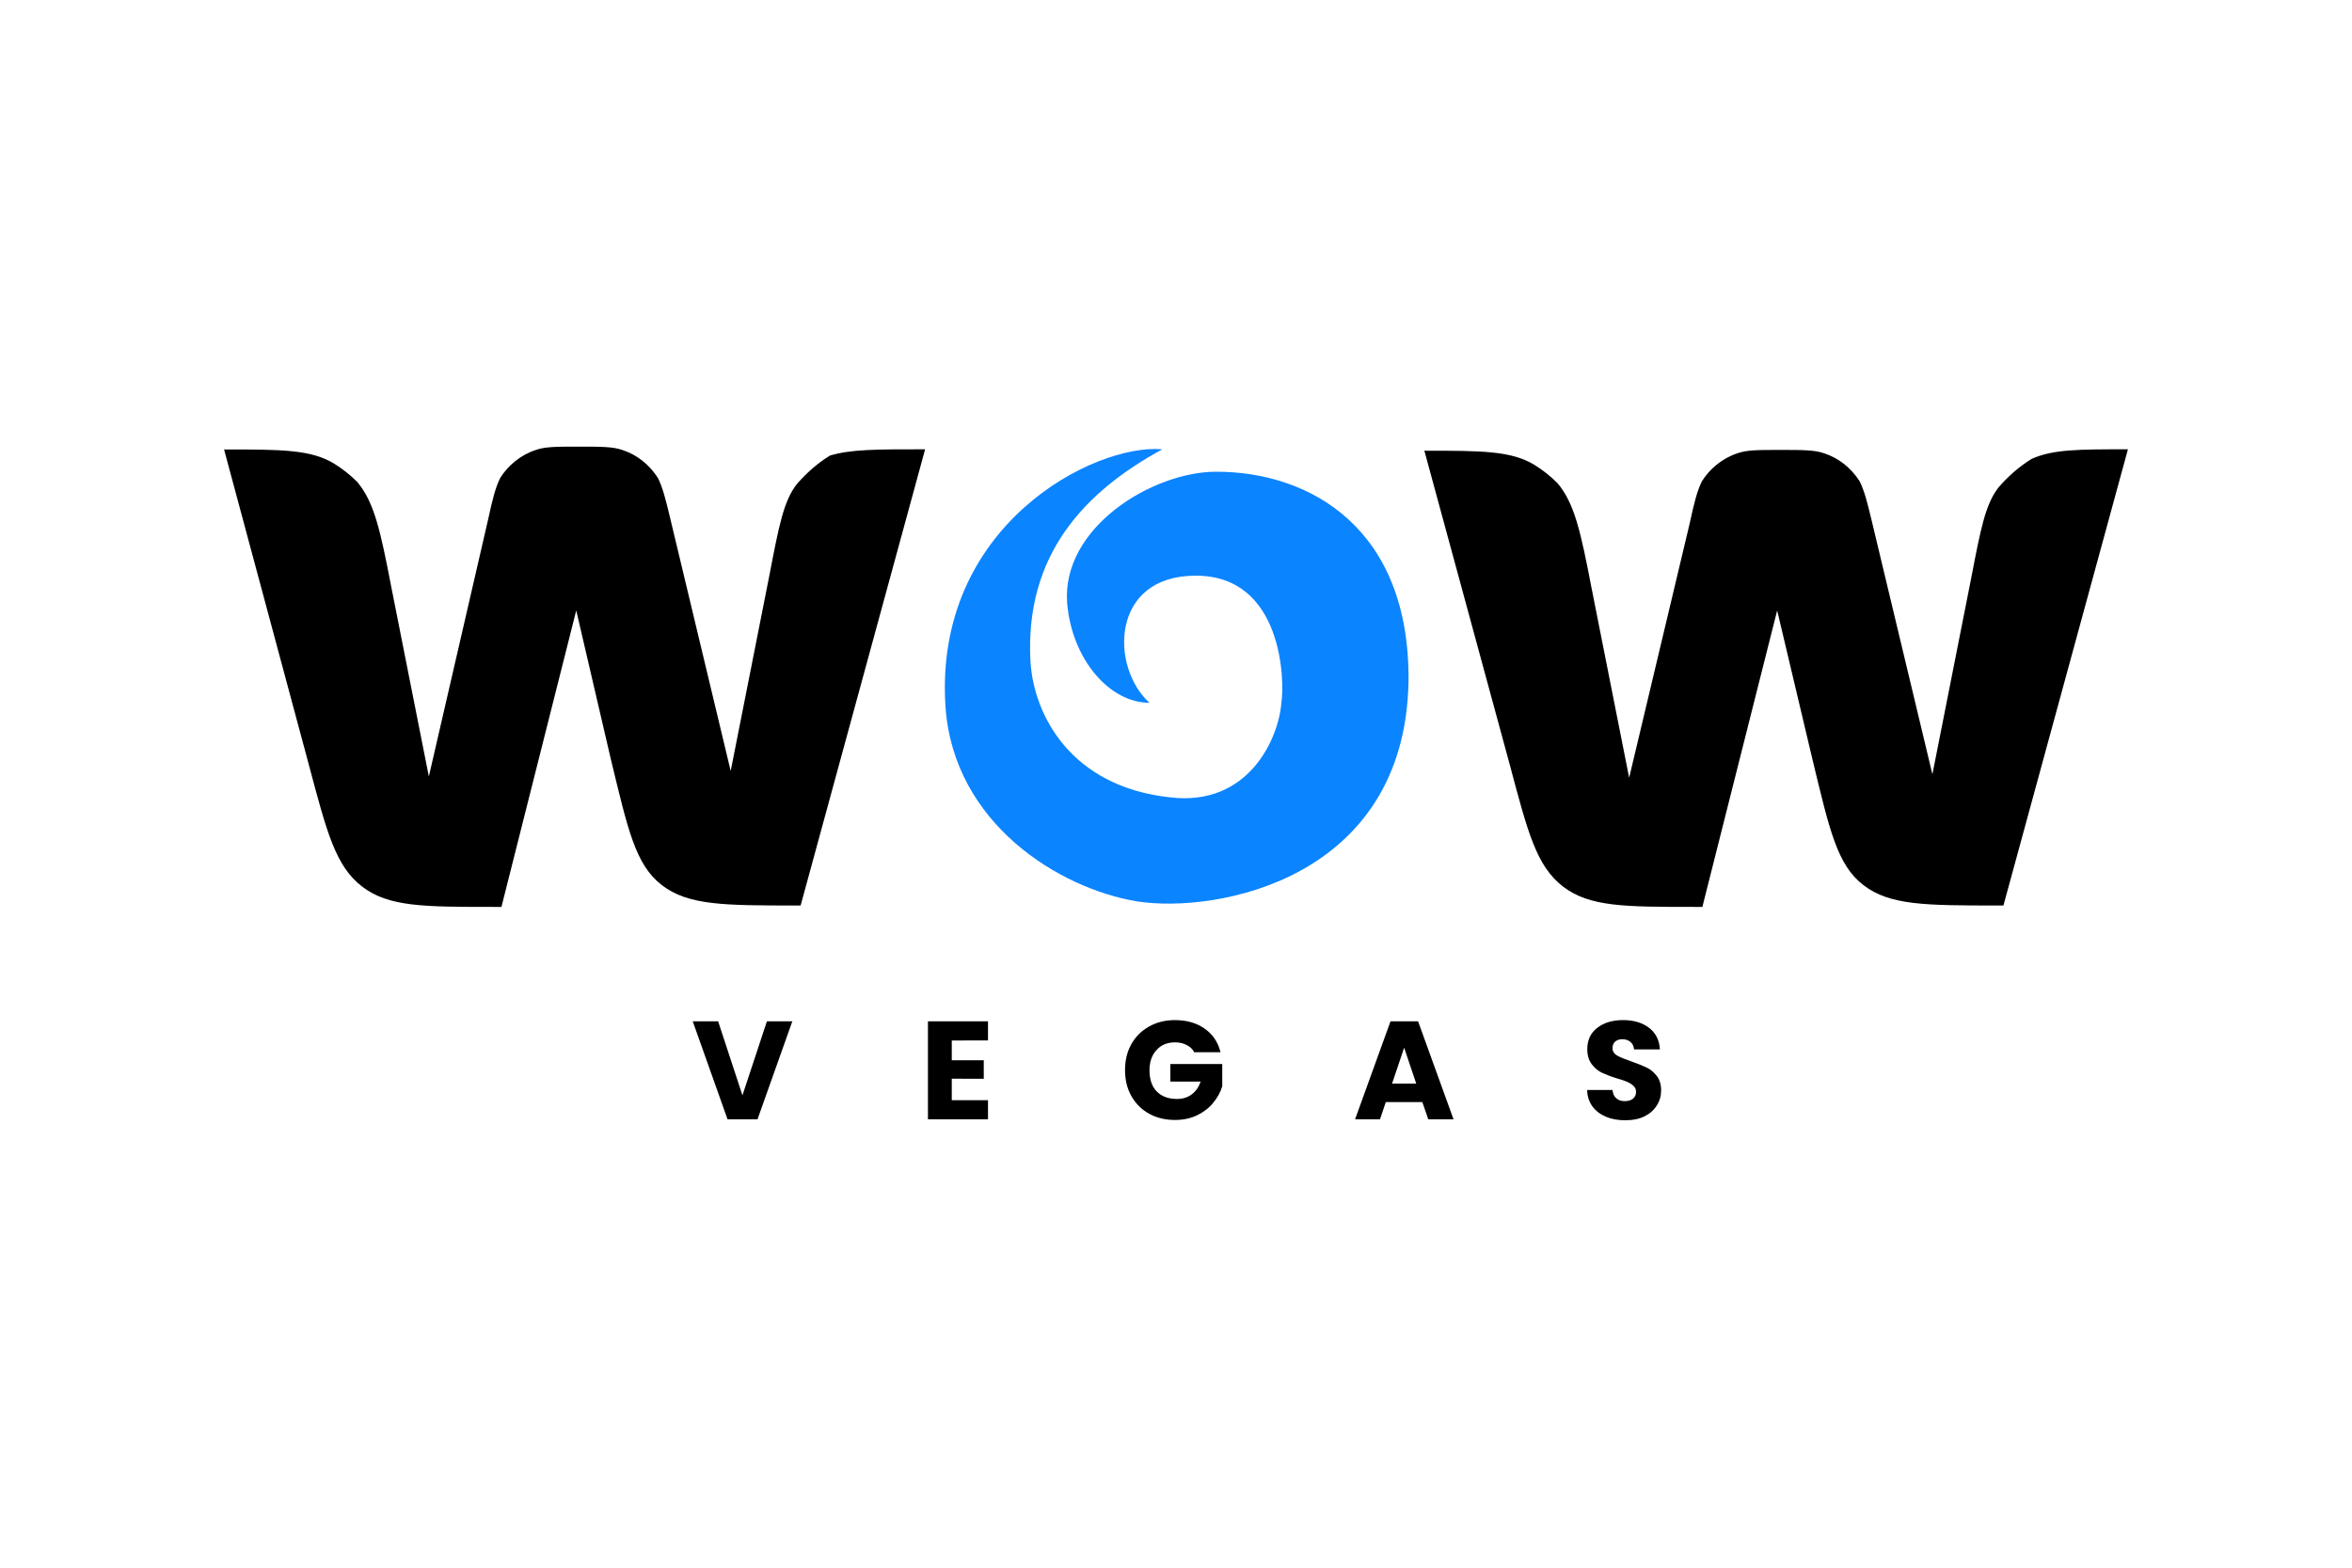
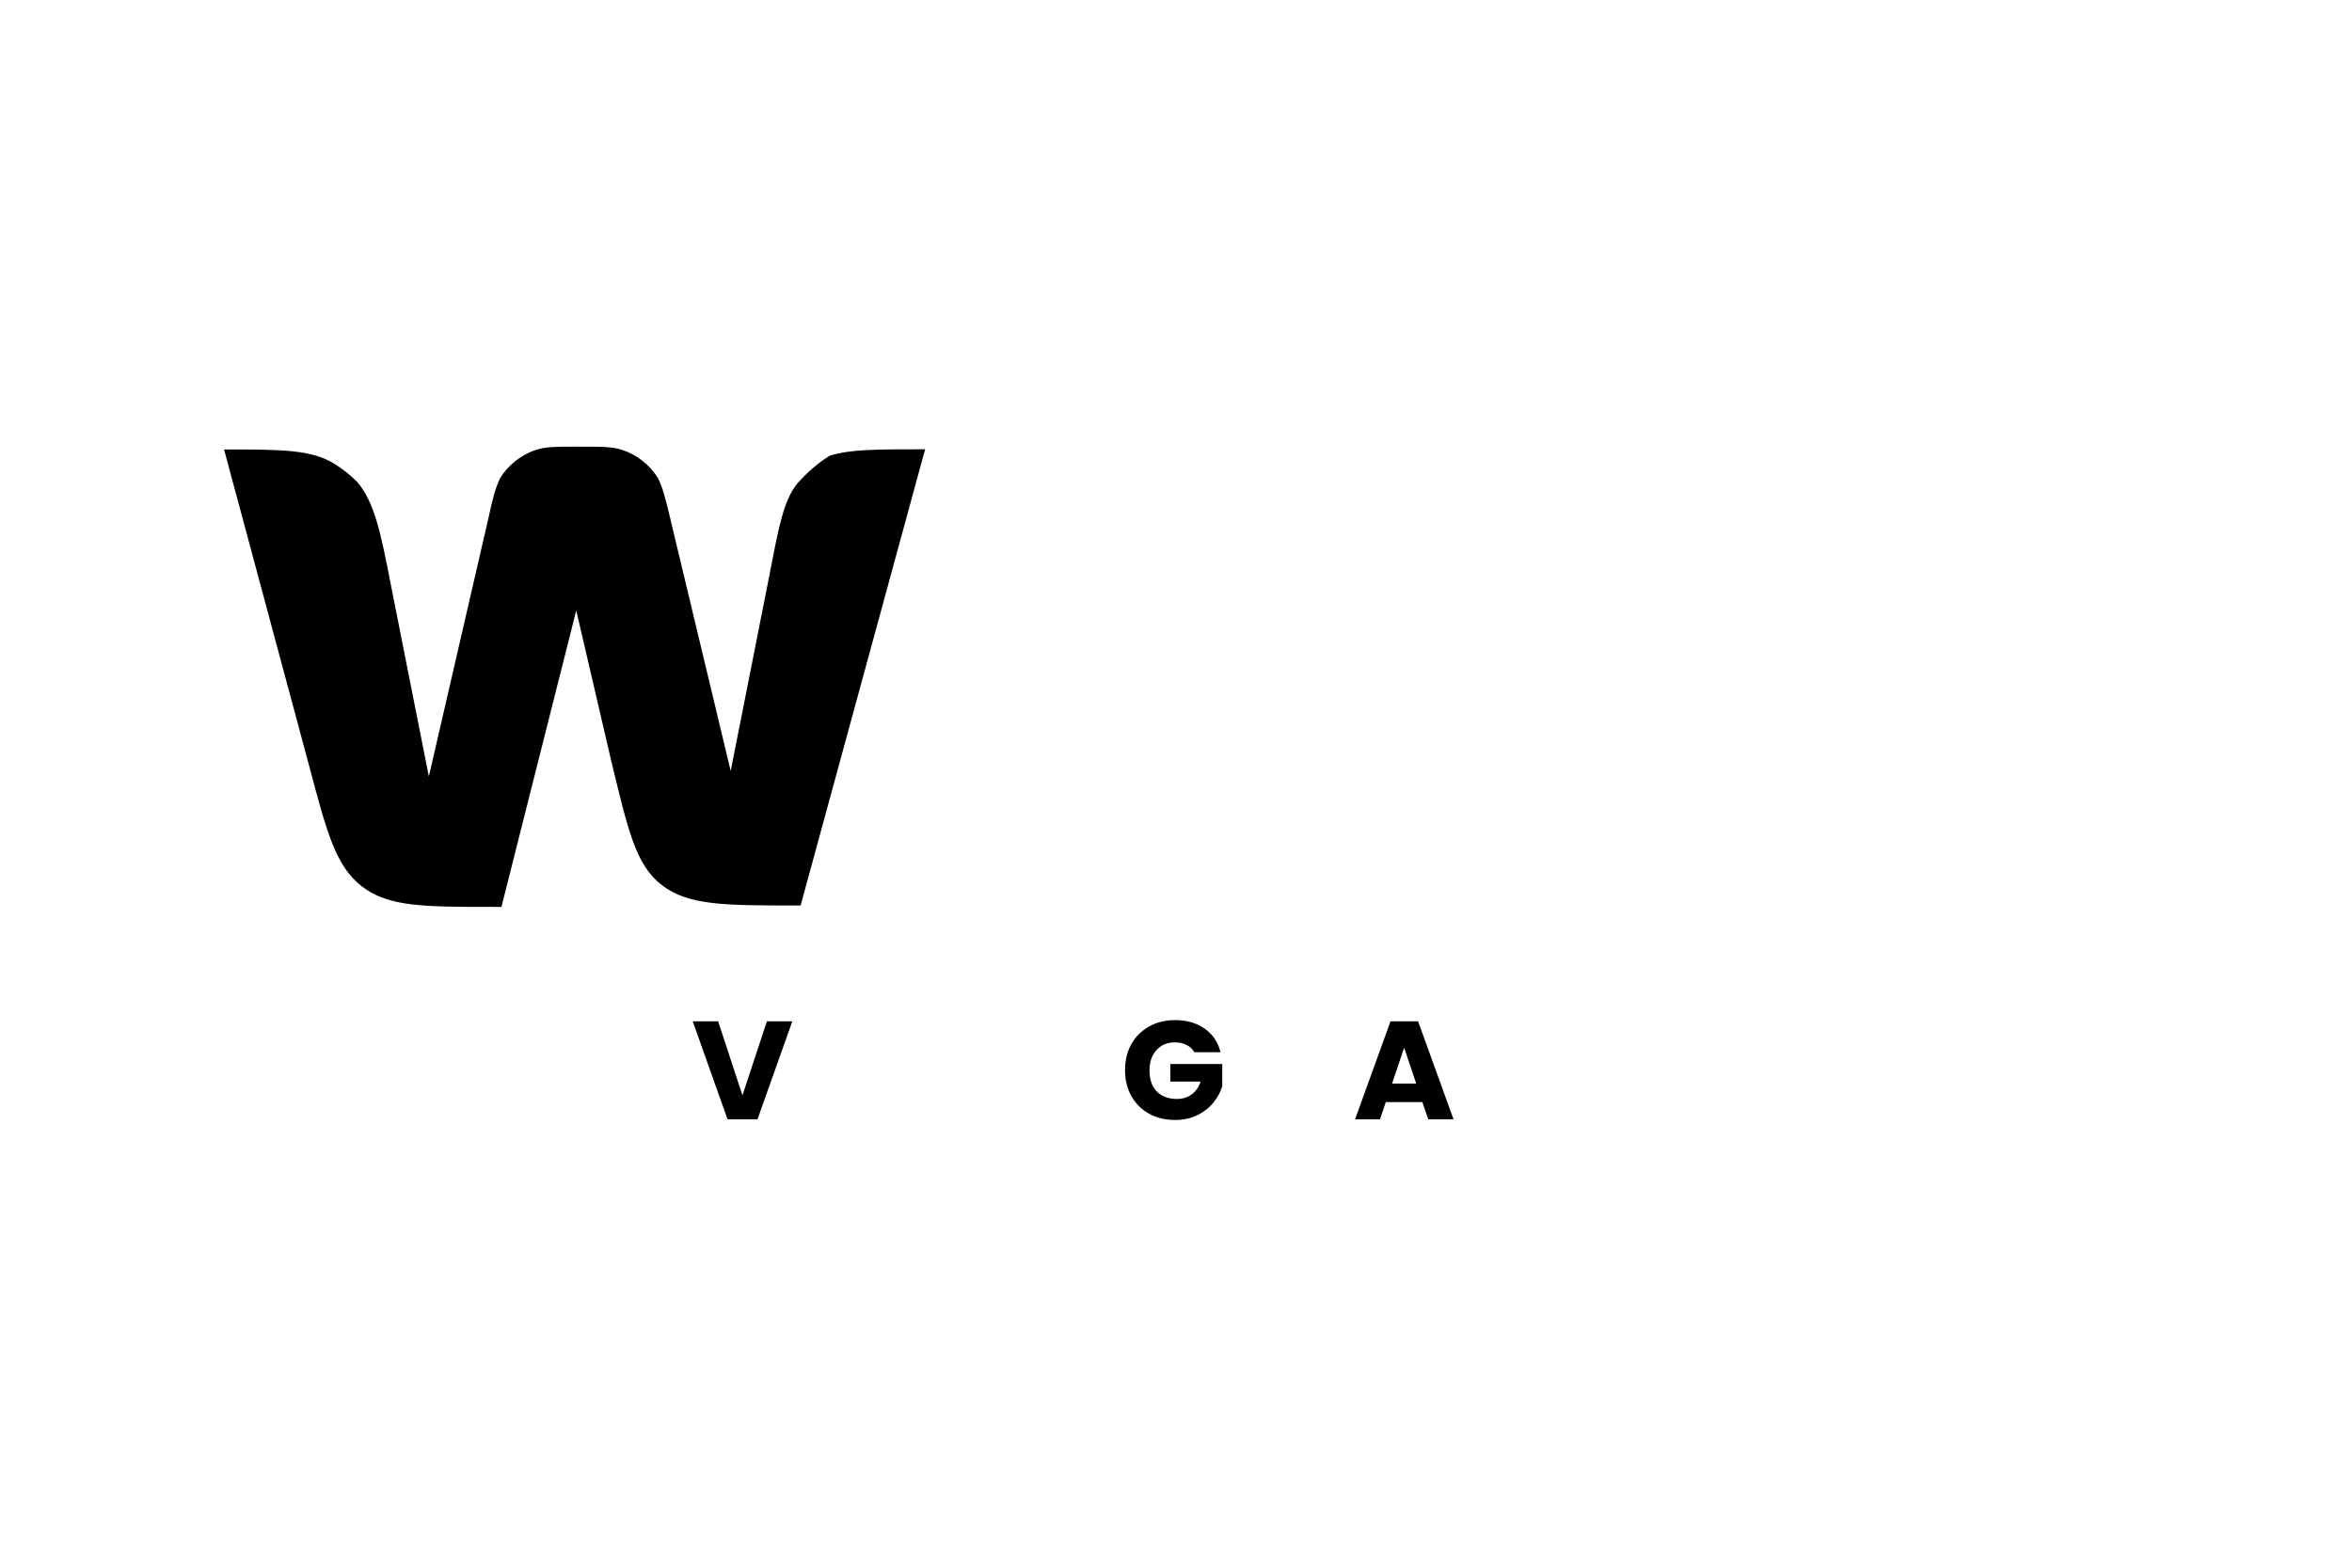
<svg xmlns="http://www.w3.org/2000/svg" version="1.1" id="Layer_1" x="0px" y="0px" viewBox="0 0 1500 1000" style="enable-background:new 0 0 1500 1000;">
  <style type="text/css">
	.st0{fill:#FFFFFF;}
	.st1{fill:#0B84FF;}
</style>
  <g id="Black">
-     <rect class="st0" width="1500" height="1000" />
-   </g>
+     </g>
  <g id="Logo">
    <g>
      <path d="M590,286.6l-79.4,291h-2.2c-46.4,0-69.4,0-86.3-13s-21.7-35.6-32.5-80.2l-22.1-95l-47.7,189.1H315c-44.7,0-67.2,0-84.1-13&#13;&#10;   s-22.5-34.7-33.8-77.2l-54.2-201.6l0,0c36.4,0,55.5,0,70.3,9.1c4.8,3,10,6.9,14.7,11.7c10.8,13,14.7,30.8,21.7,67.2l23.9,120.6&#13;&#10;   l37.7-163.5c3-13.9,4.8-20.8,7.8-26.9c4.8-7.8,13-14.7,22.5-17.8c6.1-2.2,13-2.2,27.8-2.2l0,0c13.9,0,21.7,0,27.8,2.2&#13;&#10;   c9.1,3,16.9,9.1,22.5,17.8c3,6.1,4.8,13,7.8,25.6L466,491.8l24.7-124.9c6.1-31.7,9.1-47.7,17.8-58.5c6.1-6.9,13-13,20.8-17.8&#13;&#10;   C542.7,286.6,558.3,286.6,590,286.6L590,286.6z" />
-       <path d="M1357.1,286.6l-79.4,291h-3c-46.4,0-69.4,0-86.3-13s-21.7-35.6-32.5-80.2l-22.5-95l-47.7,189.1h-4.8&#13;&#10;   c-44.7,0-67.2,0-84.1-13s-22.5-34.7-33.8-77.2l-54.6-200.8l0,0c36.4,0,55.5,0,70.3,9.1c4.8,3,10,6.9,14.7,11.7&#13;&#10;   c10.8,13,14.7,30.8,21.7,67.2l23.9,120.6l38.6-162.2c3-13.9,4.8-20.8,7.8-26.9c4.8-7.8,13-14.7,22.5-17.8c6.1-2.2,13-2.2,27.8-2.2&#13;&#10;   l0,0c13.9,0,21.7,0,27.8,2.2c9.1,3,16.9,9.1,22.5,17.8c3,6.1,4.8,13,7.8,25.6l38.6,161.3l24.7-124.9c6.1-31.7,9.1-47.7,17.8-58.5&#13;&#10;   c6.1-6.9,13-13,20.8-17.8C1309.4,286.6,1325.5,286.6,1357.1,286.6L1357.1,286.6z" />
-       <path class="st1" d="M603,451c-7.8-115.8,95-168.3,138.3-164.4c-49.4,26.9-88,67.2-84.1,135.7c2.2,33.8,25.6,79.4,88.9,86.3&#13;&#10;   c50.3,6.1,69.4-37.7,71.1-60.3c2.2-13.9,0.9-81.1-54.6-81.1c-54.6,0-54.6,58.5-29.5,81.1c-25.6,0-49.4-27.8-52.5-63.3&#13;&#10;   c-3.9-48.6,54.6-84.1,95-84.1c60.3,0,123.6,36.4,122.7,133.6c-2.2,126.6-122.7,148.3-173,140.5C675.4,566.8,608.2,525.2,603,451z" />
    </g>
  </g>
  <g>
    <path d="M505.3,651.5L483.1,714H464l-22.2-62.5h16.2l15.5,47.2l15.6-47.2H505.3z" />
-     <path d="M607,663.7v12.6h20.4v11.8H607v13.7h23.1V714h-38.3v-62.5h38.3v12.2H607z" />
    <path d="M761.7,671.3c-1.1-2.1-2.8-3.7-4.9-4.7c-2.1-1.1-4.5-1.7-7.4-1.7c-4.9,0-8.9,1.6-11.8,4.9c-3,3.2-4.5,7.5-4.5,12.9&#13;&#10;  c0,5.8,1.5,10.3,4.6,13.5c3.1,3.2,7.5,4.8,12.9,4.8c3.7,0,6.9-1,9.4-2.9c2.6-1.9,4.5-4.6,5.7-8.2h-19.3v-11.2h33.1v14.2&#13;&#10;  c-1.1,3.8-3.1,7.3-5.8,10.6c-2.7,3.3-6.1,5.9-10.2,7.9c-4.2,2-8.8,3-14.1,3c-6.2,0-11.7-1.3-16.6-4c-4.8-2.7-8.6-6.5-11.3-11.3&#13;&#10;  c-2.7-4.8-4-10.3-4-16.5c0-6.2,1.3-11.7,4-16.5c2.7-4.9,6.5-8.6,11.3-11.3c4.8-2.7,10.3-4.1,16.5-4.1c7.5,0,13.8,1.8,18.9,5.4&#13;&#10;  c5.2,3.6,8.6,8.6,10.2,15.1H761.7z" />
    <path d="M907.1,703h-23.3l-3.7,11h-15.9l22.6-62.5h17.6L927,714h-16.1L907.1,703z M903.2,691.2l-7.7-22.9l-7.7,22.9H903.2z" />
-     <path d="M1036.6,714.6c-4.6,0-8.7-0.7-12.3-2.2c-3.6-1.5-6.5-3.7-8.7-6.6c-2.1-2.9-3.3-6.4-3.4-10.5h16.2c0.2,2.3,1,4.1,2.4,5.3&#13;&#10;  c1.4,1.2,3.1,1.8,5.3,1.8c2.3,0,4-0.5,5.3-1.5c1.3-1.1,2-2.5,2-4.4c0-1.5-0.5-2.8-1.6-3.8c-1-1-2.3-1.8-3.8-2.5&#13;&#10;  c-1.5-0.7-3.6-1.4-6.4-2.2c-4-1.2-7.3-2.5-9.9-3.7c-2.6-1.2-4.8-3.1-6.6-5.5c-1.8-2.4-2.8-5.6-2.8-9.5c0-5.8,2.1-10.4,6.3-13.6&#13;&#10;  c4.2-3.3,9.7-5,16.5-5c6.9,0,12.4,1.7,16.7,5c4.2,3.3,6.5,7.8,6.8,13.7h-16.5c-0.1-2-0.9-3.6-2.2-4.7c-1.4-1.2-3.1-1.8-5.3-1.8&#13;&#10;  c-1.8,0-3.3,0.5-4.5,1.5c-1.1,1-1.7,2.3-1.7,4.2c0,2,1,3.6,2.9,4.7c1.9,1.1,4.9,2.3,8.9,3.7c4,1.4,7.3,2.7,9.8,3.9&#13;&#10;  c2.6,1.2,4.8,3.1,6.6,5.4s2.8,5.4,2.8,9.2c0,3.6-0.9,6.8-2.8,9.7c-1.8,2.9-4.4,5.2-7.8,6.9C1045.4,713.8,1041.3,714.6,1036.6,714.6&#13;&#10;  z" />
  </g>
</svg>